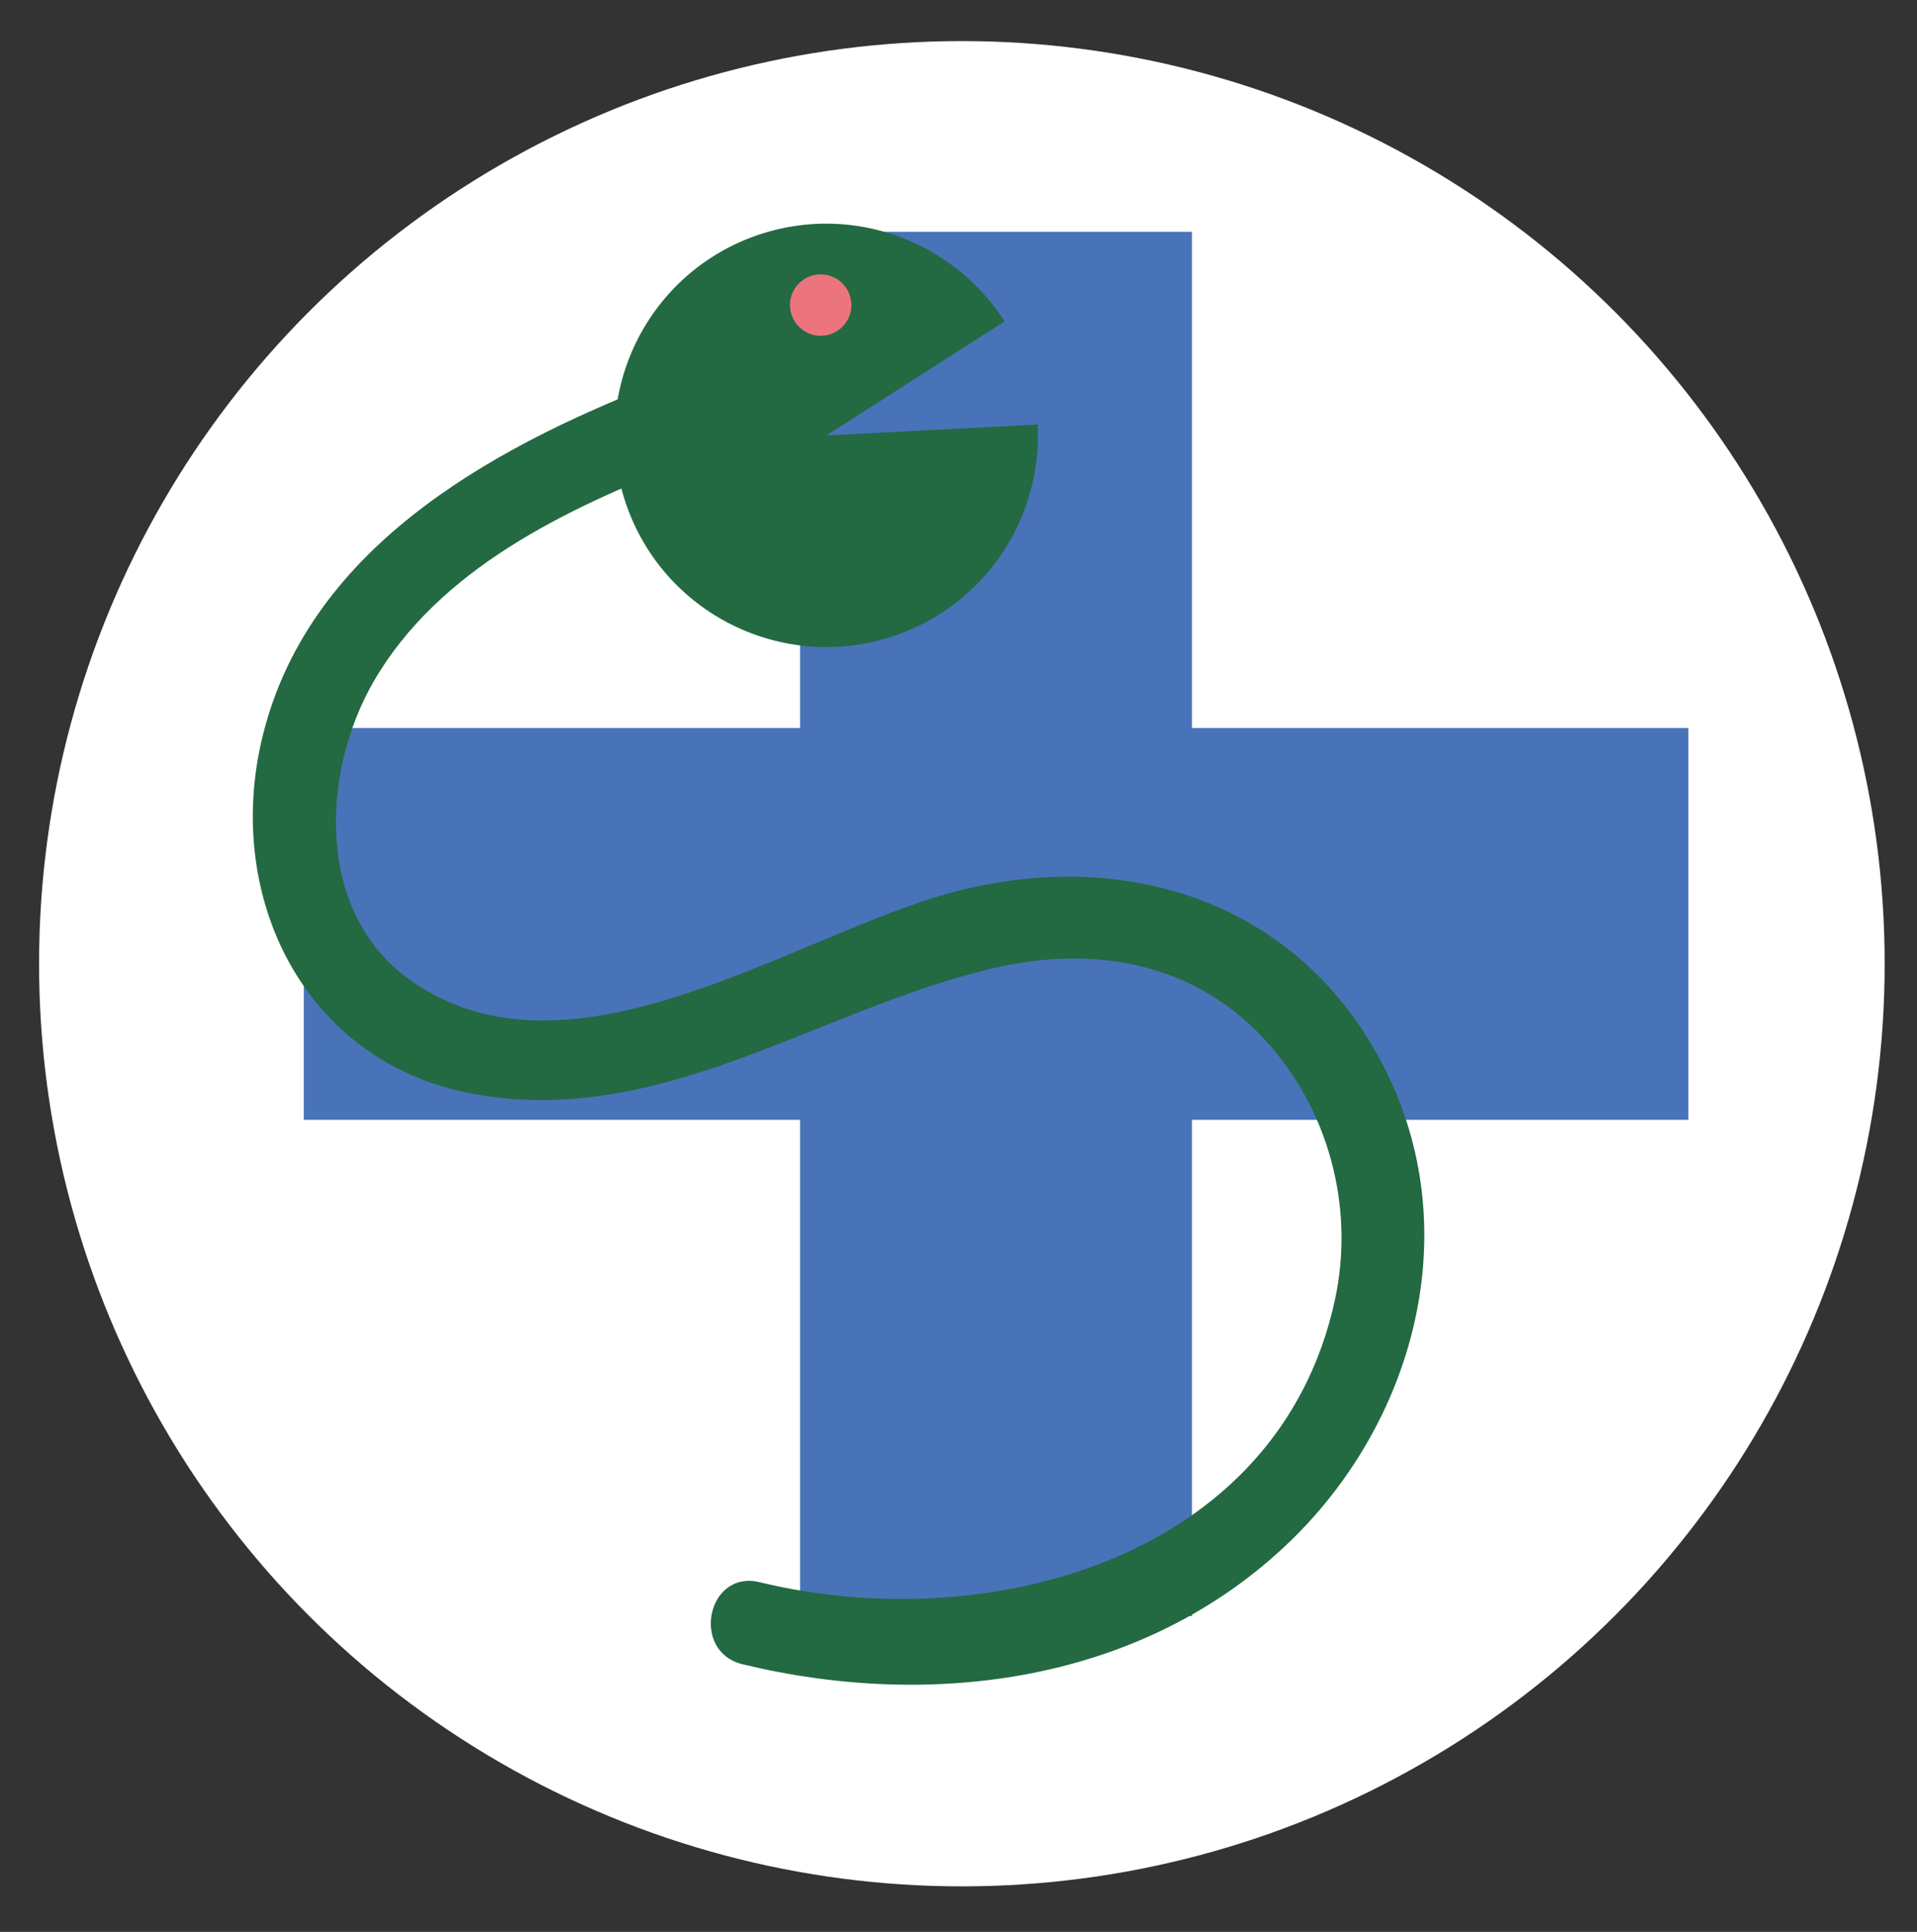
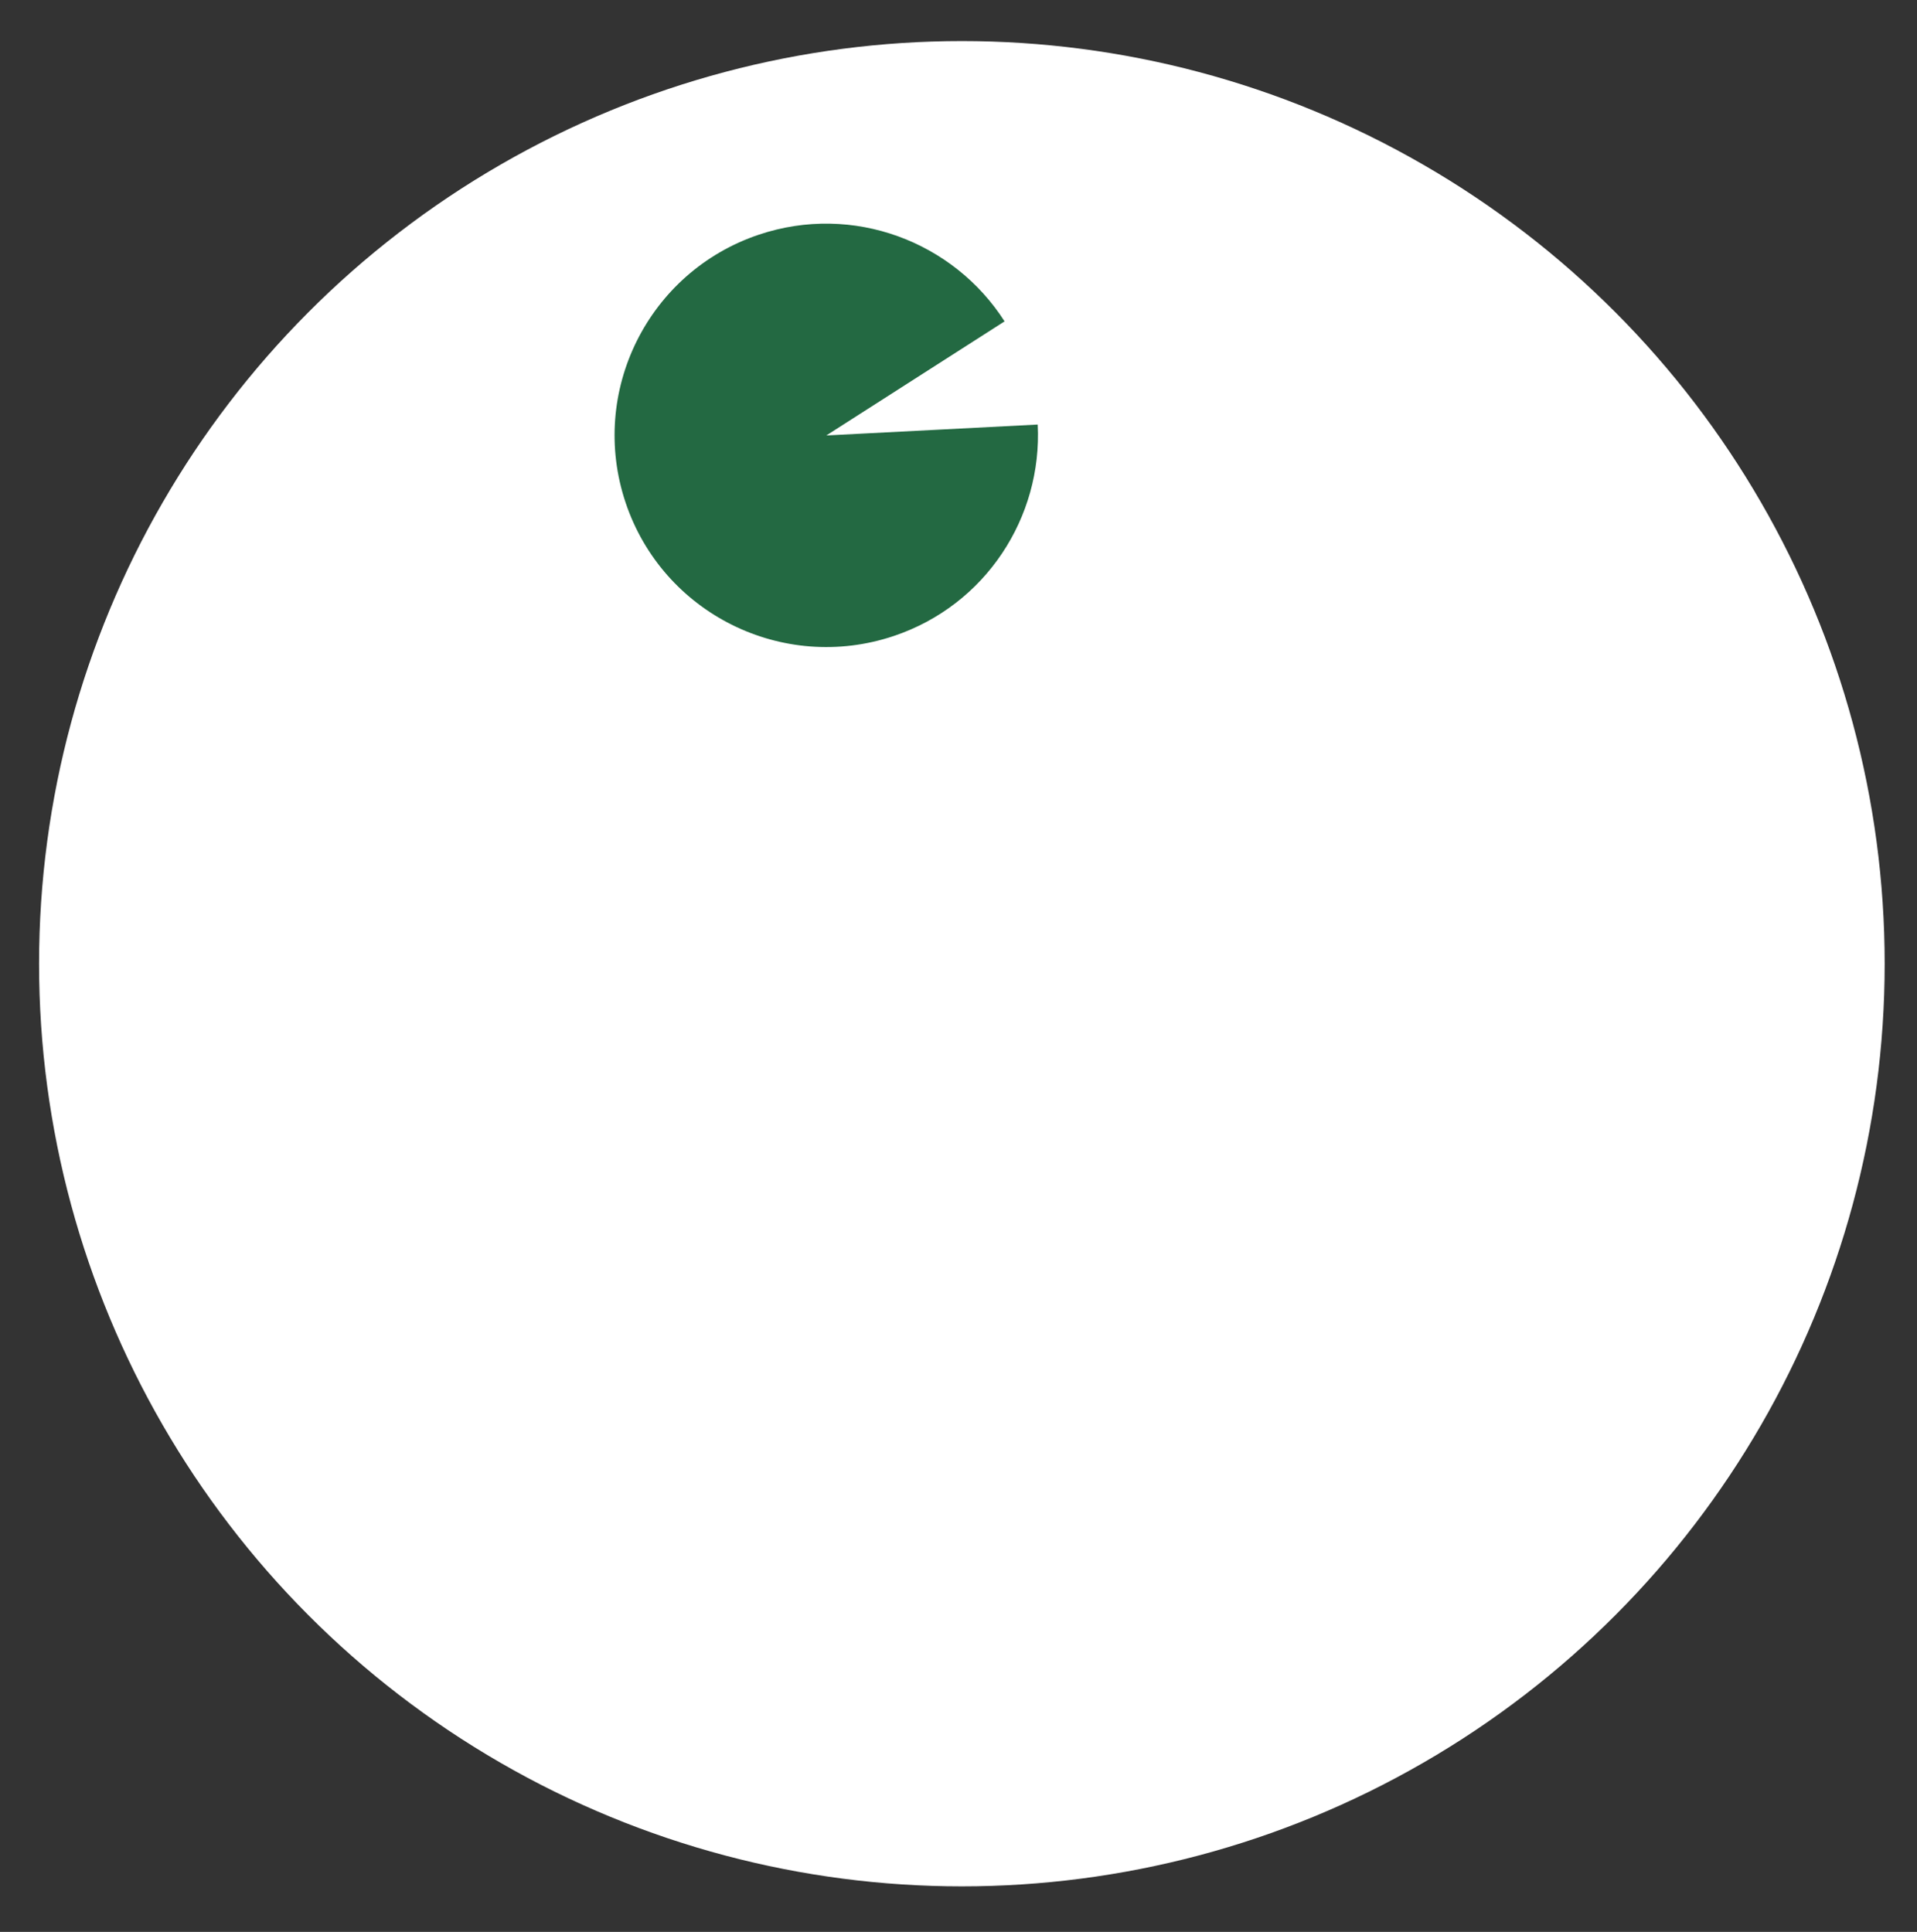
<svg xmlns="http://www.w3.org/2000/svg" version="1.1" id="Calque_1" x="0px" y="0px" viewBox="0 0 142.3 143.43" style="enable-background:new 0 0 142.3 143.43;" xml:space="preserve">
  <rect x="0" y="0" width="142.3" height="143.43" fill="#333333" stroke="none" />
  <style type="text/css">
	.st0{fill:#F18A8E;}
	.st1{fill:#FFFFFF;}
	.st2{fill:#4973B8;}
	.st3{fill:#236942;}
	.st4{fill:#EC747C;}
</style>
  <g>
    <g>
-       <path class="st0" d="M19.02,61.11c4.14,7.34,9.39,14.3,16.38,19.15c6.13,4.26,13.28,6.61,20.68,7.32c4.65,0.44,9.35,0.33,14-0.09    c2.14-0.19,1.79-3.51-0.34-3.31c-7.36,0.67-15.12,0.57-22.08-1.59c-6.85-2.13-12.71-6.09-17.48-11.38    c-3.3-3.67-6.06-7.79-8.49-12.08c-0.44-0.78-1.67-0.83-2.33-0.34C18.56,59.38,18.58,60.33,19.02,61.11L19.02,61.11z" />
-     </g>
+       </g>
    <g>
-       <path class="st0" d="M51.16,98.6c7.6-2.95,15.94-5.15,21.63-11.38c0.51-0.56,0.42-1.44,0.03-2.03    c-5.33-8.14-10.69-16.82-12.74-26.45c-0.19-0.88-0.86-1.59-1.83-1.49c-0.82,0.09-1.67,0.94-1.49,1.83    c2.19,10.27,7.69,19.42,13.38,28.1c0.01-0.68,0.02-1.35,0.03-2.03c-5.22,5.71-13.27,7.65-20.23,10.35    C47.95,96.27,49.16,99.37,51.16,98.6L51.16,98.6z" />
-     </g>
+       </g>
  </g>
  <circle class="st1" cx="71.4" cy="71.55" r="68.5" />
-   <polygon class="st2" points="125.33,54.05 88.48,54.05 88.48,17.21 59.39,17.21 59.39,54.05 22.55,54.05 22.55,83.14 59.39,83.14   59.39,119.99 88.48,119.99 88.48,83.14 125.33,83.14 " />
  <g>
    <g>
      <g>
-         <path class="st3" d="M48.71,28.49C36.16,33.4,22.58,40.93,19.38,55.15c-2.62,11.62,3.25,23.59,15.44,26     c13.97,2.76,25.81-6.17,38.79-9.24c7.4-1.75,14.82-0.56,20.16,5.15c4.85,5.19,6.82,12.55,5.32,19.46     c-4.18,19.23-25.76,25.06-42.7,20.95c-3.9-0.95-5.15,5.15-1.27,6.09c14.19,3.44,29.86,1.31,40.66-9.14     c9.16-8.87,12.92-22.69,7.31-34.47c-6.05-12.7-19.04-17.17-32.2-13.75c-11.79,3.07-28.58,15.18-40.57,6.47     c-6.91-5.02-6.48-15.32-2.59-22.06c4.83-8.37,14.32-12.84,22.94-16.21C54.4,32.93,52.44,27.03,48.71,28.49L48.71,28.49z" />
-       </g>
+         </g>
    </g>
    <g>
      <path class="st3" d="M61.34,32.33c0,0,6.57-4.2,13.23-8.47c-3.79-5.93-11.25-8.78-18.23-6.44c-8.23,2.76-12.66,11.67-9.9,19.9    c2.76,8.23,11.67,12.66,19.9,9.9c6.84-2.29,11.04-8.83,10.69-15.7L61.34,32.33z" />
    </g>
    <g>
-       <circle class="st4" cx="60.92" cy="22.65" r="2.28" />
-     </g>
+       </g>
  </g>
</svg>